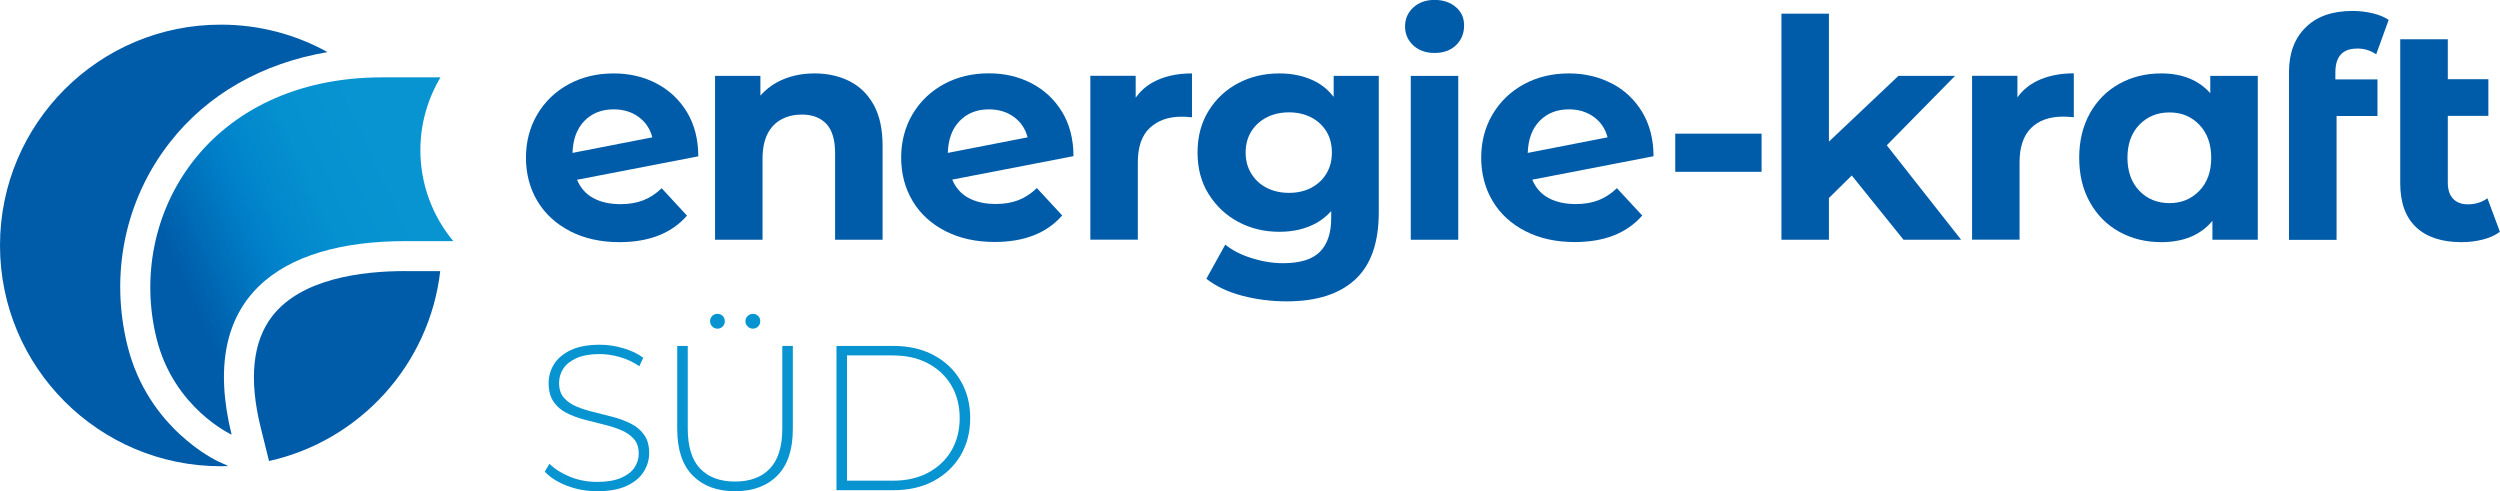
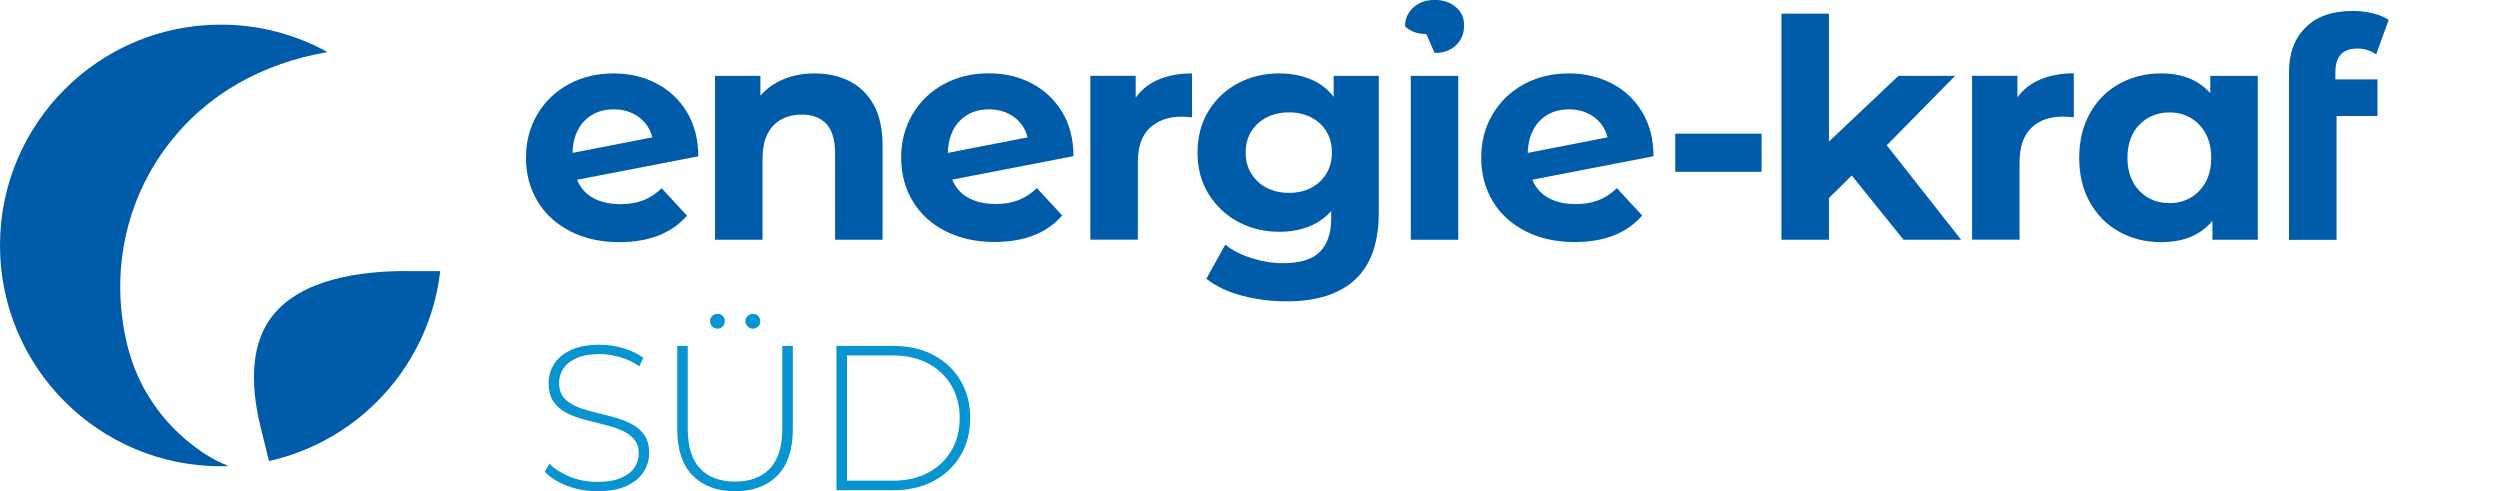
<svg xmlns="http://www.w3.org/2000/svg" id="Ebene_2" data-name="Ebene 2" width="292.18" height="57.41" viewBox="0 0 292.18 57.41">
  <defs>
    <style>
      .cls-1 {
        fill: url(#Unbenannter_Verlauf_4);
      }

      .cls-2 {
        fill: #005ca9;
      }

      .cls-3 {
        fill: #0794d1;
      }
    </style>
    <linearGradient id="Unbenannter_Verlauf_4" data-name="Unbenannter Verlauf 4" x1="22.09" y1="34.5" x2="52.67" y2="20.85" gradientUnits="userSpaceOnUse">
      <stop offset="0" stop-color="#005ca9" />
      <stop offset=".13" stop-color="#006cb7" />
      <stop offset=".3" stop-color="#0080c9" />
      <stop offset=".39" stop-color="#0287cc" />
      <stop offset=".57" stop-color="#0591cf" />
      <stop offset=".82" stop-color="#0794d1" />
    </linearGradient>
  </defs>
  <g id="Ebene_1-2" data-name="Ebene 1">
    <g>
      <g>
        <path class="cls-3" d="M69.81,57.41c-1.25,0-2.44-.21-3.55-.64s-1.98-.98-2.59-1.65l.55-.92c.58.59,1.37,1.1,2.37,1.51,1,.41,2.07.61,3.19.61s2.04-.15,2.76-.45c.71-.3,1.24-.69,1.59-1.19.34-.5.52-1.05.52-1.66,0-.72-.19-1.3-.58-1.73-.38-.43-.89-.78-1.52-1.04-.63-.26-1.31-.47-2.05-.65s-1.49-.37-2.24-.57c-.75-.2-1.44-.46-2.07-.78-.63-.32-1.13-.76-1.5-1.31-.38-.55-.57-1.27-.57-2.16,0-.8.21-1.54.63-2.22.42-.67,1.07-1.22,1.95-1.64s2.02-.63,3.4-.63c.93,0,1.85.14,2.76.41.91.27,1.68.64,2.32,1.11l-.46.99c-.71-.48-1.46-.84-2.28-1.07-.81-.23-1.59-.35-2.35-.35-1.08,0-1.97.15-2.67.46-.71.31-1.23.71-1.57,1.22-.34.5-.51,1.07-.51,1.7,0,.72.19,1.3.57,1.73.38.43.88.78,1.5,1.04.63.26,1.32.47,2.07.65.75.18,1.5.37,2.24.57.74.2,1.42.46,2.05.78s1.13.75,1.52,1.3c.39.55.58,1.25.58,2.12,0,.79-.22,1.52-.65,2.2-.43.68-1.1,1.23-1.99,1.64-.89.41-2.04.62-3.43.62Z" />
        <path class="cls-3" d="M85.9,57.41c-2.09,0-3.73-.61-4.94-1.83-1.21-1.22-1.81-3.04-1.81-5.44v-9.71h1.23v9.66c0,2.1.48,3.66,1.44,4.67.96,1.01,2.33,1.52,4.09,1.52s3.11-.51,4.07-1.52c.96-1.01,1.45-2.57,1.45-4.67v-9.66h1.23v9.71c0,2.41-.6,4.22-1.81,5.44-1.2,1.22-2.86,1.83-4.96,1.83ZM83.85,38.41c-.24,0-.45-.08-.61-.25s-.25-.37-.25-.61c0-.26.08-.46.25-.63.17-.16.37-.24.61-.24s.45.08.61.24c.17.16.25.37.25.63,0,.24-.08.45-.25.61-.17.17-.37.25-.61.25ZM87.99,38.41c-.22,0-.43-.08-.6-.25-.18-.17-.27-.37-.27-.61,0-.26.09-.46.27-.63.18-.16.38-.24.6-.24.24,0,.45.08.61.24.17.16.25.37.25.63,0,.24-.08.45-.25.61-.17.17-.37.25-.61.25Z" />
        <path class="cls-3" d="M97.76,57.29v-16.86h6.67c1.78,0,3.35.36,4.7,1.08s2.4,1.72,3.14,2.99c.75,1.27,1.12,2.72,1.12,4.36s-.37,3.09-1.12,4.36c-.75,1.27-1.79,2.26-3.14,2.99-1.35.72-2.91,1.08-4.7,1.08h-6.67ZM98.99,56.18h5.35c1.59,0,2.97-.31,4.14-.94,1.17-.63,2.08-1.49,2.72-2.59.64-1.1.96-2.36.96-3.79s-.32-2.69-.96-3.79c-.64-1.1-1.55-1.96-2.72-2.59-1.17-.63-2.55-.94-4.14-.94h-5.35v14.64Z" />
      </g>
      <path class="cls-2" d="M66.66,27.04c1.66.84,3.57,1.26,5.73,1.26,3.46,0,6.1-1.03,7.9-3.1l-2.96-3.2c-.66.64-1.38,1.11-2.15,1.41-.77.3-1.66.45-2.65.45-1.26,0-2.32-.24-3.19-.71s-1.5-1.19-1.9-2.14l14.17-2.74c0-1.99-.45-3.72-1.33-5.18-.89-1.46-2.08-2.57-3.58-3.35s-3.16-1.16-4.98-1.16c-1.95,0-3.7.42-5.25,1.26-1.55.84-2.78,2.02-3.67,3.52-.89,1.51-1.33,3.2-1.33,5.07s.45,3.6,1.35,5.09c.9,1.5,2.18,2.66,3.84,3.51ZM68.3,14.13c.88-.9,2.02-1.35,3.42-1.35,1.14,0,2.11.3,2.92.89.81.59,1.34,1.39,1.6,2.38l-9.33,1.82c.05-1.59.51-2.83,1.39-3.74Z" />
      <path class="cls-2" d="M89.12,18.55c0-1.19.2-2.16.59-2.92s.94-1.32,1.64-1.69c.7-.37,1.49-.55,2.37-.55,1.23,0,2.19.37,2.87,1.1.68.74,1.01,1.88,1.01,3.42v10.11h5.55v-10.96c0-1.95-.34-3.54-1.03-4.79s-1.63-2.17-2.83-2.78c-1.2-.6-2.56-.91-4.08-.91-1.64,0-3.1.34-4.38,1.03-.76.41-1.41.94-1.96,1.56v-2.3h-5.3v19.15h5.55v-9.47Z" />
      <path class="cls-2" d="M124.13,13.08c-.89-1.46-2.08-2.57-3.58-3.35s-3.16-1.16-4.98-1.16c-1.95,0-3.7.42-5.25,1.26-1.55.84-2.78,2.02-3.67,3.52-.89,1.51-1.33,3.2-1.33,5.07s.45,3.6,1.35,5.09c.9,1.5,2.18,2.66,3.84,3.51,1.66.84,3.57,1.26,5.73,1.26,3.46,0,6.1-1.03,7.9-3.1l-2.96-3.2c-.66.64-1.38,1.11-2.15,1.41-.77.3-1.66.45-2.65.45-1.26,0-2.32-.24-3.19-.71s-1.5-1.19-1.9-2.14l14.17-2.74c0-1.99-.45-3.72-1.33-5.18ZM110.77,17.87c.05-1.59.51-2.83,1.39-3.74.88-.9,2.02-1.35,3.42-1.35,1.14,0,2.11.3,2.92.89.81.59,1.34,1.39,1.6,2.38l-9.33,1.82Z" />
      <path class="cls-2" d="M132.98,18.98c0-1.83.47-3.17,1.41-4.04.94-.87,2.17-1.3,3.68-1.3.21,0,.42,0,.6.02.19.01.4.03.64.05v-5.13c-1.8,0-3.33.35-4.59,1.05-.81.45-1.47,1.06-1.99,1.78v-2.55h-5.3v19.15h5.55v-9.04Z" />
      <path class="cls-2" d="M155.87,11.32c-.57-.73-1.26-1.33-2.07-1.76-1.23-.65-2.66-.98-4.27-.98-1.78,0-3.39.38-4.82,1.14-1.44.76-2.59,1.83-3.45,3.22-.87,1.39-1.3,3.02-1.3,4.89s.43,3.47,1.3,4.86,2.02,2.47,3.45,3.24c1.44.77,3.04,1.16,4.82,1.16,1.61,0,3.04-.33,4.27-1,.68-.37,1.27-.85,1.78-1.42v.85c0,1.73-.45,3.04-1.33,3.92s-2.32,1.32-4.29,1.32c-1.21,0-2.44-.2-3.68-.59s-2.27-.92-3.08-1.58l-2.21,3.99c1.12.88,2.51,1.54,4.18,1.98s3.41.66,5.22.66c3.46,0,6.12-.84,7.97-2.53,1.85-1.69,2.78-4.31,2.78-7.87v-15.95h-5.27v2.45ZM155.02,20.29c-.43.71-1.02,1.26-1.78,1.66s-1.63.59-2.6.59-1.84-.2-2.6-.59c-.76-.39-1.36-.94-1.8-1.66-.44-.71-.66-1.53-.66-2.46s.22-1.77.66-2.47c.44-.7,1.04-1.25,1.8-1.64.76-.39,1.62-.59,2.6-.59s1.84.2,2.6.59,1.35.94,1.78,1.64c.43.7.64,1.53.64,2.47s-.21,1.74-.64,2.46Z" />
      <rect class="cls-2" x="164.88" y="8.87" width="5.55" height="19.15" />
-       <path class="cls-2" d="M167.66,6.19c1.04,0,1.88-.3,2.51-.91s.94-1.37.94-2.3-.32-1.6-.96-2.15-1.47-.84-2.49-.84-1.85.3-2.49.89c-.64.59-.96,1.33-.96,2.21s.32,1.61.96,2.21c.64.59,1.47.89,2.49.89Z" />
+       <path class="cls-2" d="M167.66,6.19c1.04,0,1.88-.3,2.51-.91s.94-1.37.94-2.3-.32-1.6-.96-2.15-1.47-.84-2.49-.84-1.85.3-2.49.89c-.64.59-.96,1.33-.96,2.21c.64.59,1.47.89,2.49.89Z" />
      <path class="cls-2" d="M188.34,9.74c-1.5-.77-3.16-1.16-4.98-1.16-1.95,0-3.7.42-5.25,1.26-1.55.84-2.78,2.02-3.67,3.52-.89,1.51-1.33,3.2-1.33,5.07s.45,3.6,1.35,5.09c.9,1.5,2.18,2.66,3.84,3.51,1.66.84,3.57,1.26,5.73,1.26,3.46,0,6.1-1.03,7.9-3.1l-2.96-3.2c-.66.64-1.38,1.11-2.15,1.41-.77.3-1.66.45-2.65.45-1.26,0-2.32-.24-3.19-.71s-1.5-1.19-1.9-2.14l14.17-2.74c0-1.99-.45-3.72-1.33-5.18-.89-1.46-2.08-2.57-3.58-3.35ZM178.55,17.87c.05-1.59.51-2.83,1.39-3.74.88-.9,2.02-1.35,3.42-1.35,1.14,0,2.11.3,2.92.89.81.59,1.34,1.39,1.6,2.38l-9.33,1.82Z" />
      <polygon class="cls-2" points="228.49 8.87 221.87 8.87 213.75 16.55 213.75 1.6 208.2 1.6 208.2 28.02 213.75 28.02 213.75 23.14 216.42 20.51 222.47 28.02 229.2 28.02 220.51 16.98 228.49 8.87" />
      <path class="cls-2" d="M235.78,11.39v-2.53h-5.3v19.15h5.55v-9.04c0-1.78.45-3.12,1.35-4.01.9-.89,2.15-1.33,3.74-1.33.21,0,.63.02,1.25.07v-5.13c-1.47,0-2.77.24-3.9.71-1.13.47-2.02,1.17-2.69,2.1Z" />
      <path class="cls-2" d="M258.32,10.89c-1.38-1.54-3.29-2.31-5.73-2.31-1.8,0-3.44.4-4.9,1.21-1.46.81-2.6,1.96-3.44,3.45-.83,1.5-1.25,3.23-1.25,5.2s.41,3.7,1.25,5.2,1.98,2.65,3.44,3.45c1.46.81,3.09,1.21,4.9,1.21,2.61,0,4.6-.83,5.98-2.49v2.21h5.3V8.87h-5.55v2.03ZM257.04,22.3c-.93.96-2.09,1.44-3.49,1.44s-2.6-.48-3.52-1.44-1.39-2.25-1.39-3.86.46-2.9,1.39-3.86c.93-.96,2.1-1.44,3.52-1.44s2.56.48,3.49,1.44c.92.96,1.39,2.25,1.39,3.86s-.46,2.9-1.39,3.86Z" />
      <path class="cls-2" d="M275.46,5.67c.86,0,1.6.23,2.25.68l1.46-4.03c-.5-.33-1.12-.59-1.87-.77-.75-.18-1.54-.27-2.37-.27-2.35,0-4.18.64-5.47,1.93-1.3,1.28-1.94,3.02-1.94,5.21v19.61h5.56v-14.47h4.78v-4.28h-4.92v-.82c0-1.85.84-2.78,2.53-2.78Z" />
-       <path class="cls-2" d="M290.72,23.17c-.67.48-1.43.71-2.28.71-.76,0-1.34-.22-1.75-.66-.41-.44-.61-1.06-.61-1.87v-7.81h4.74v-4.28h-4.74v-4.67h-5.56v16.83c0,2.26.62,3.97,1.85,5.13,1.24,1.17,3.01,1.75,5.31,1.75.86,0,1.68-.1,2.48-.3.8-.2,1.47-.5,2.01-.91l-1.46-3.92Z" />
      <rect class="cls-2" x="195.79" y="15.62" width="10.09" height="4.46" />
    </g>
    <g>
      <g>
        <path class="cls-2" d="M47.39,31.68c-5.22,0-12.16.91-15.55,5.24-2.31,2.96-2.78,7.35-1.37,13.05l.97,3.91c10.6-2.36,18.74-11.23,20.01-22.19h-4.06Z" />
        <path class="cls-2" d="M25.62,53.99c-.34-.15-8.32-3.9-10.72-13.57-2.09-8.42-.28-17.1,4.96-23.79,4.4-5.63,10.81-9.25,18.42-10.54-3.7-2.05-7.95-3.21-12.47-3.21C11.56,2.87,0,14.43,0,28.68s11.56,25.81,25.81,25.81c.29,0,.58-.01.88-.02l-1.07-.49Z" />
      </g>
-       <path class="cls-1" d="M49.13,17.54c0-3.11.87-6.01,2.35-8.5h-6.8c-20.33,0-29.96,16.11-26.38,30.53,2.02,8.14,8.77,11.23,8.77,11.23-3.96-16.05,5.63-22.62,20.32-22.62h5.59c-2.4-2.88-3.85-6.59-3.85-10.64Z" />
    </g>
  </g>
</svg>